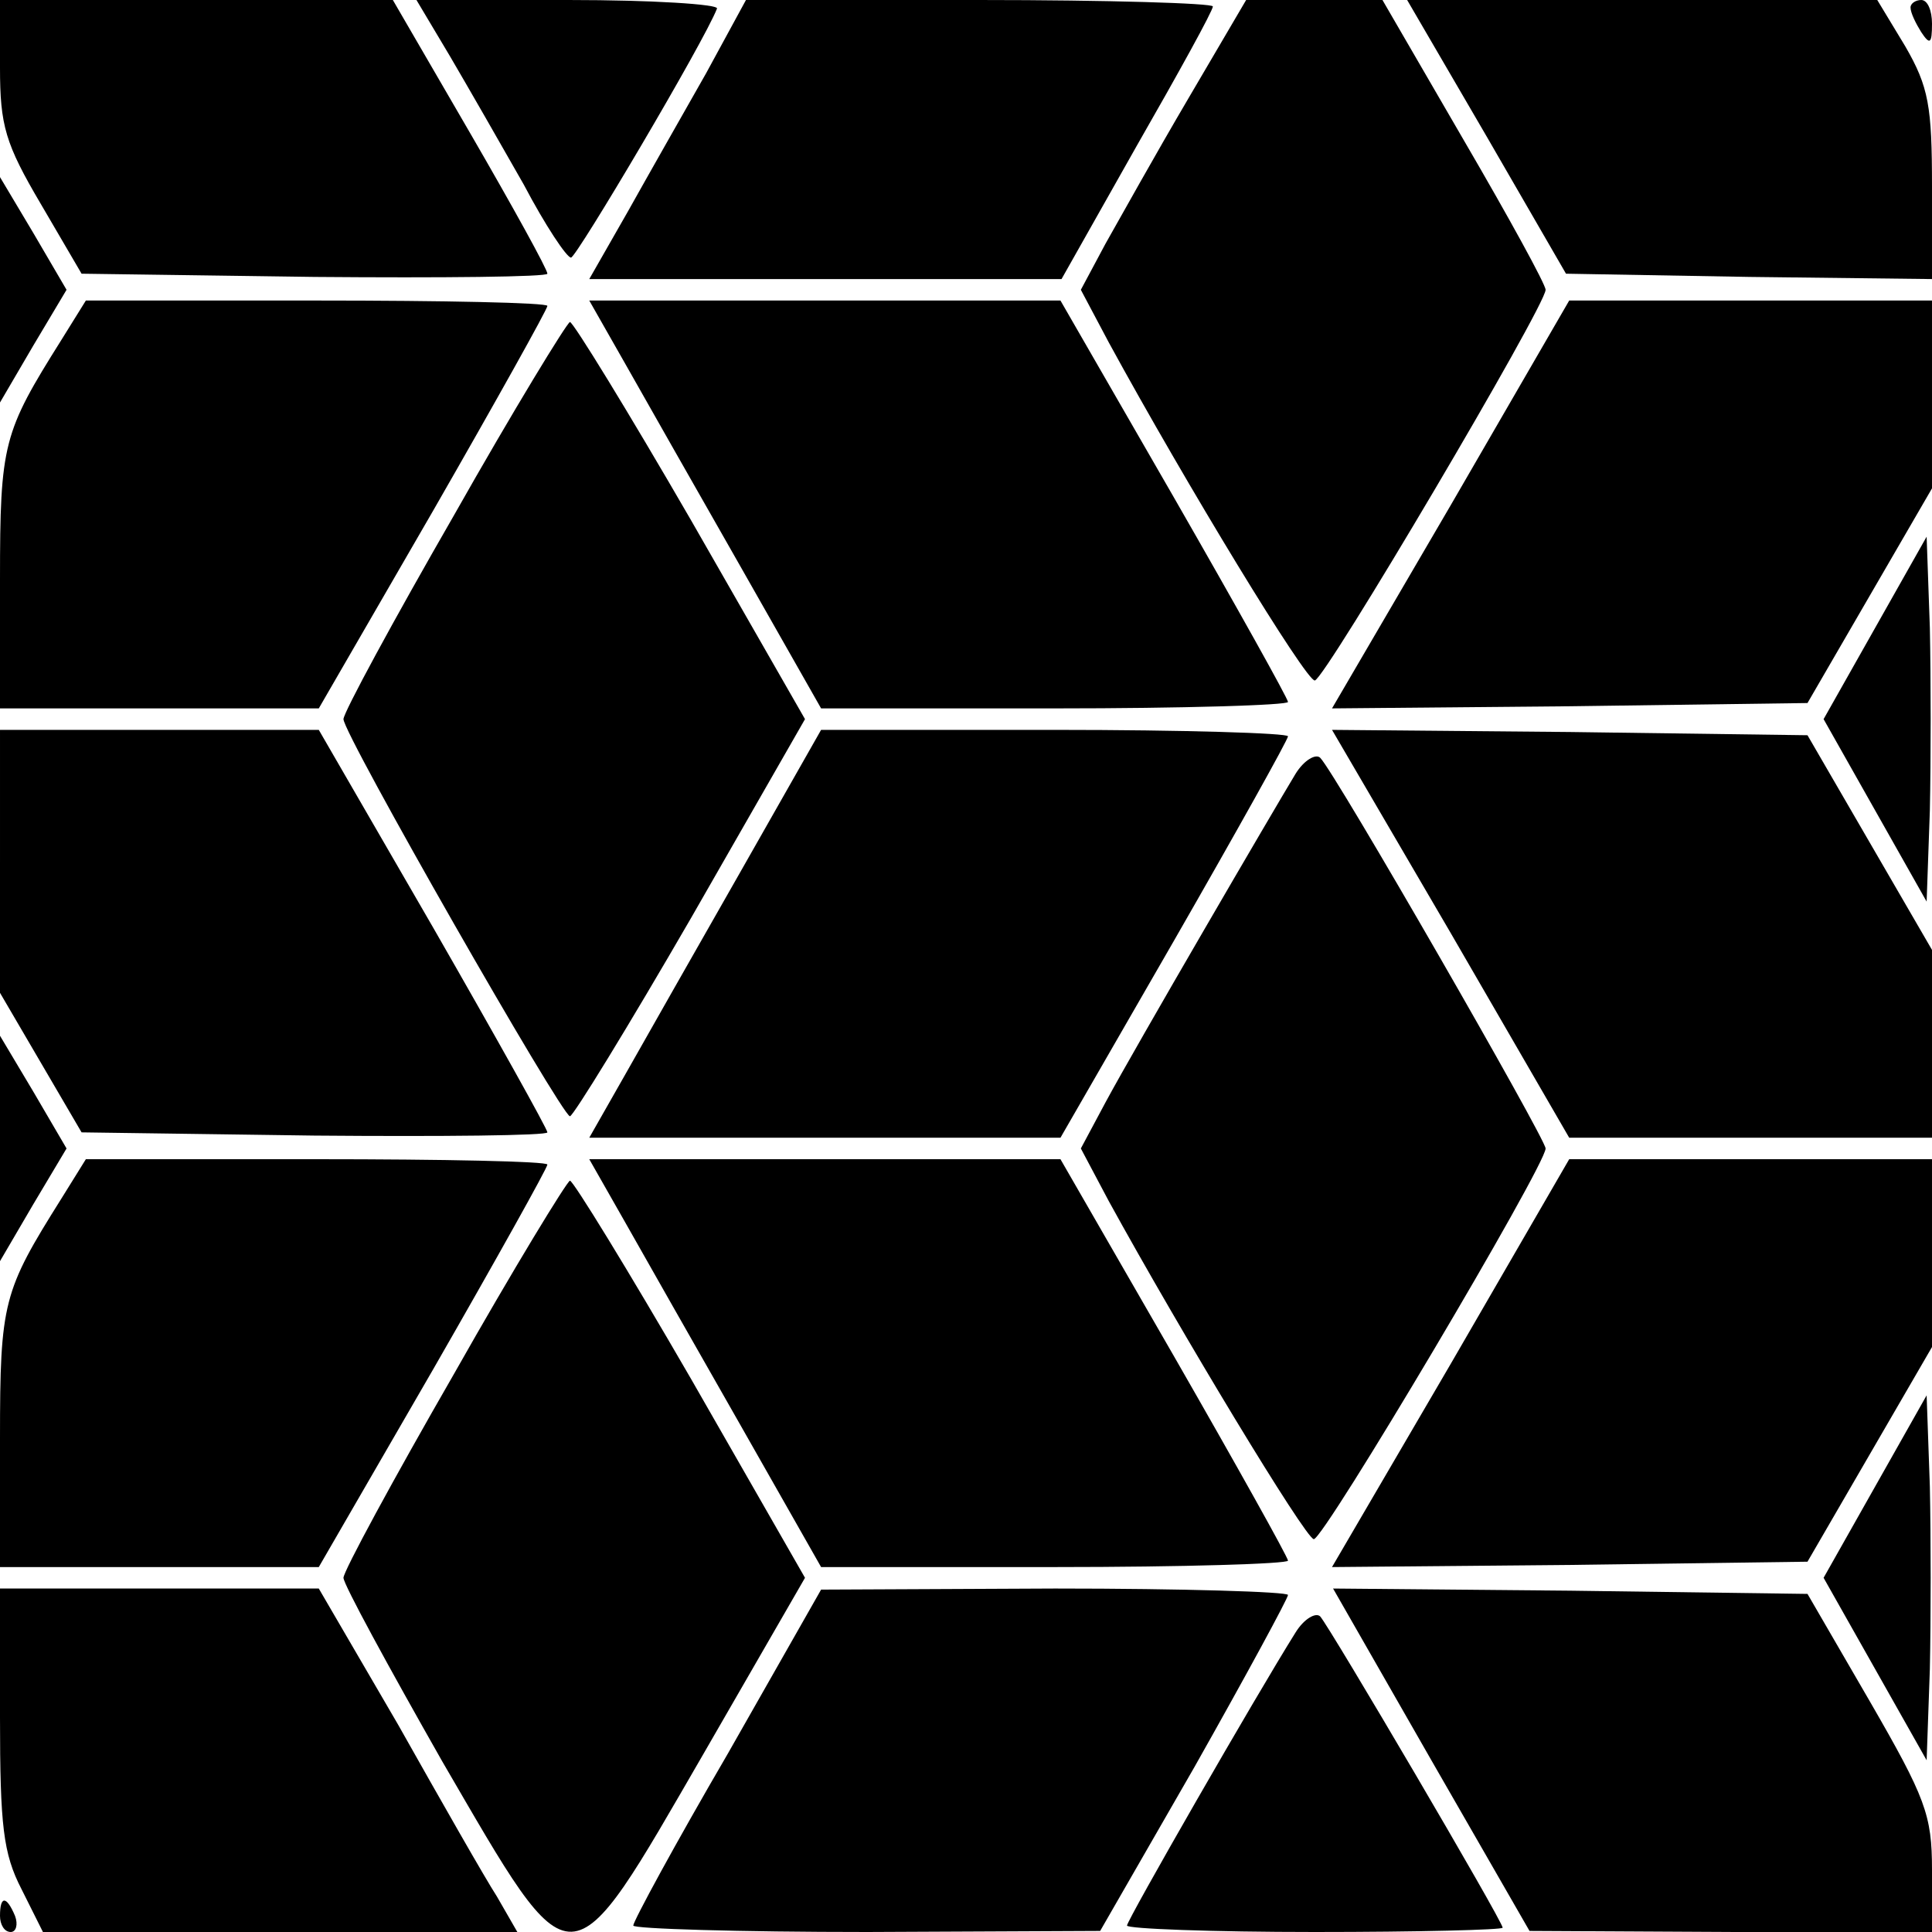
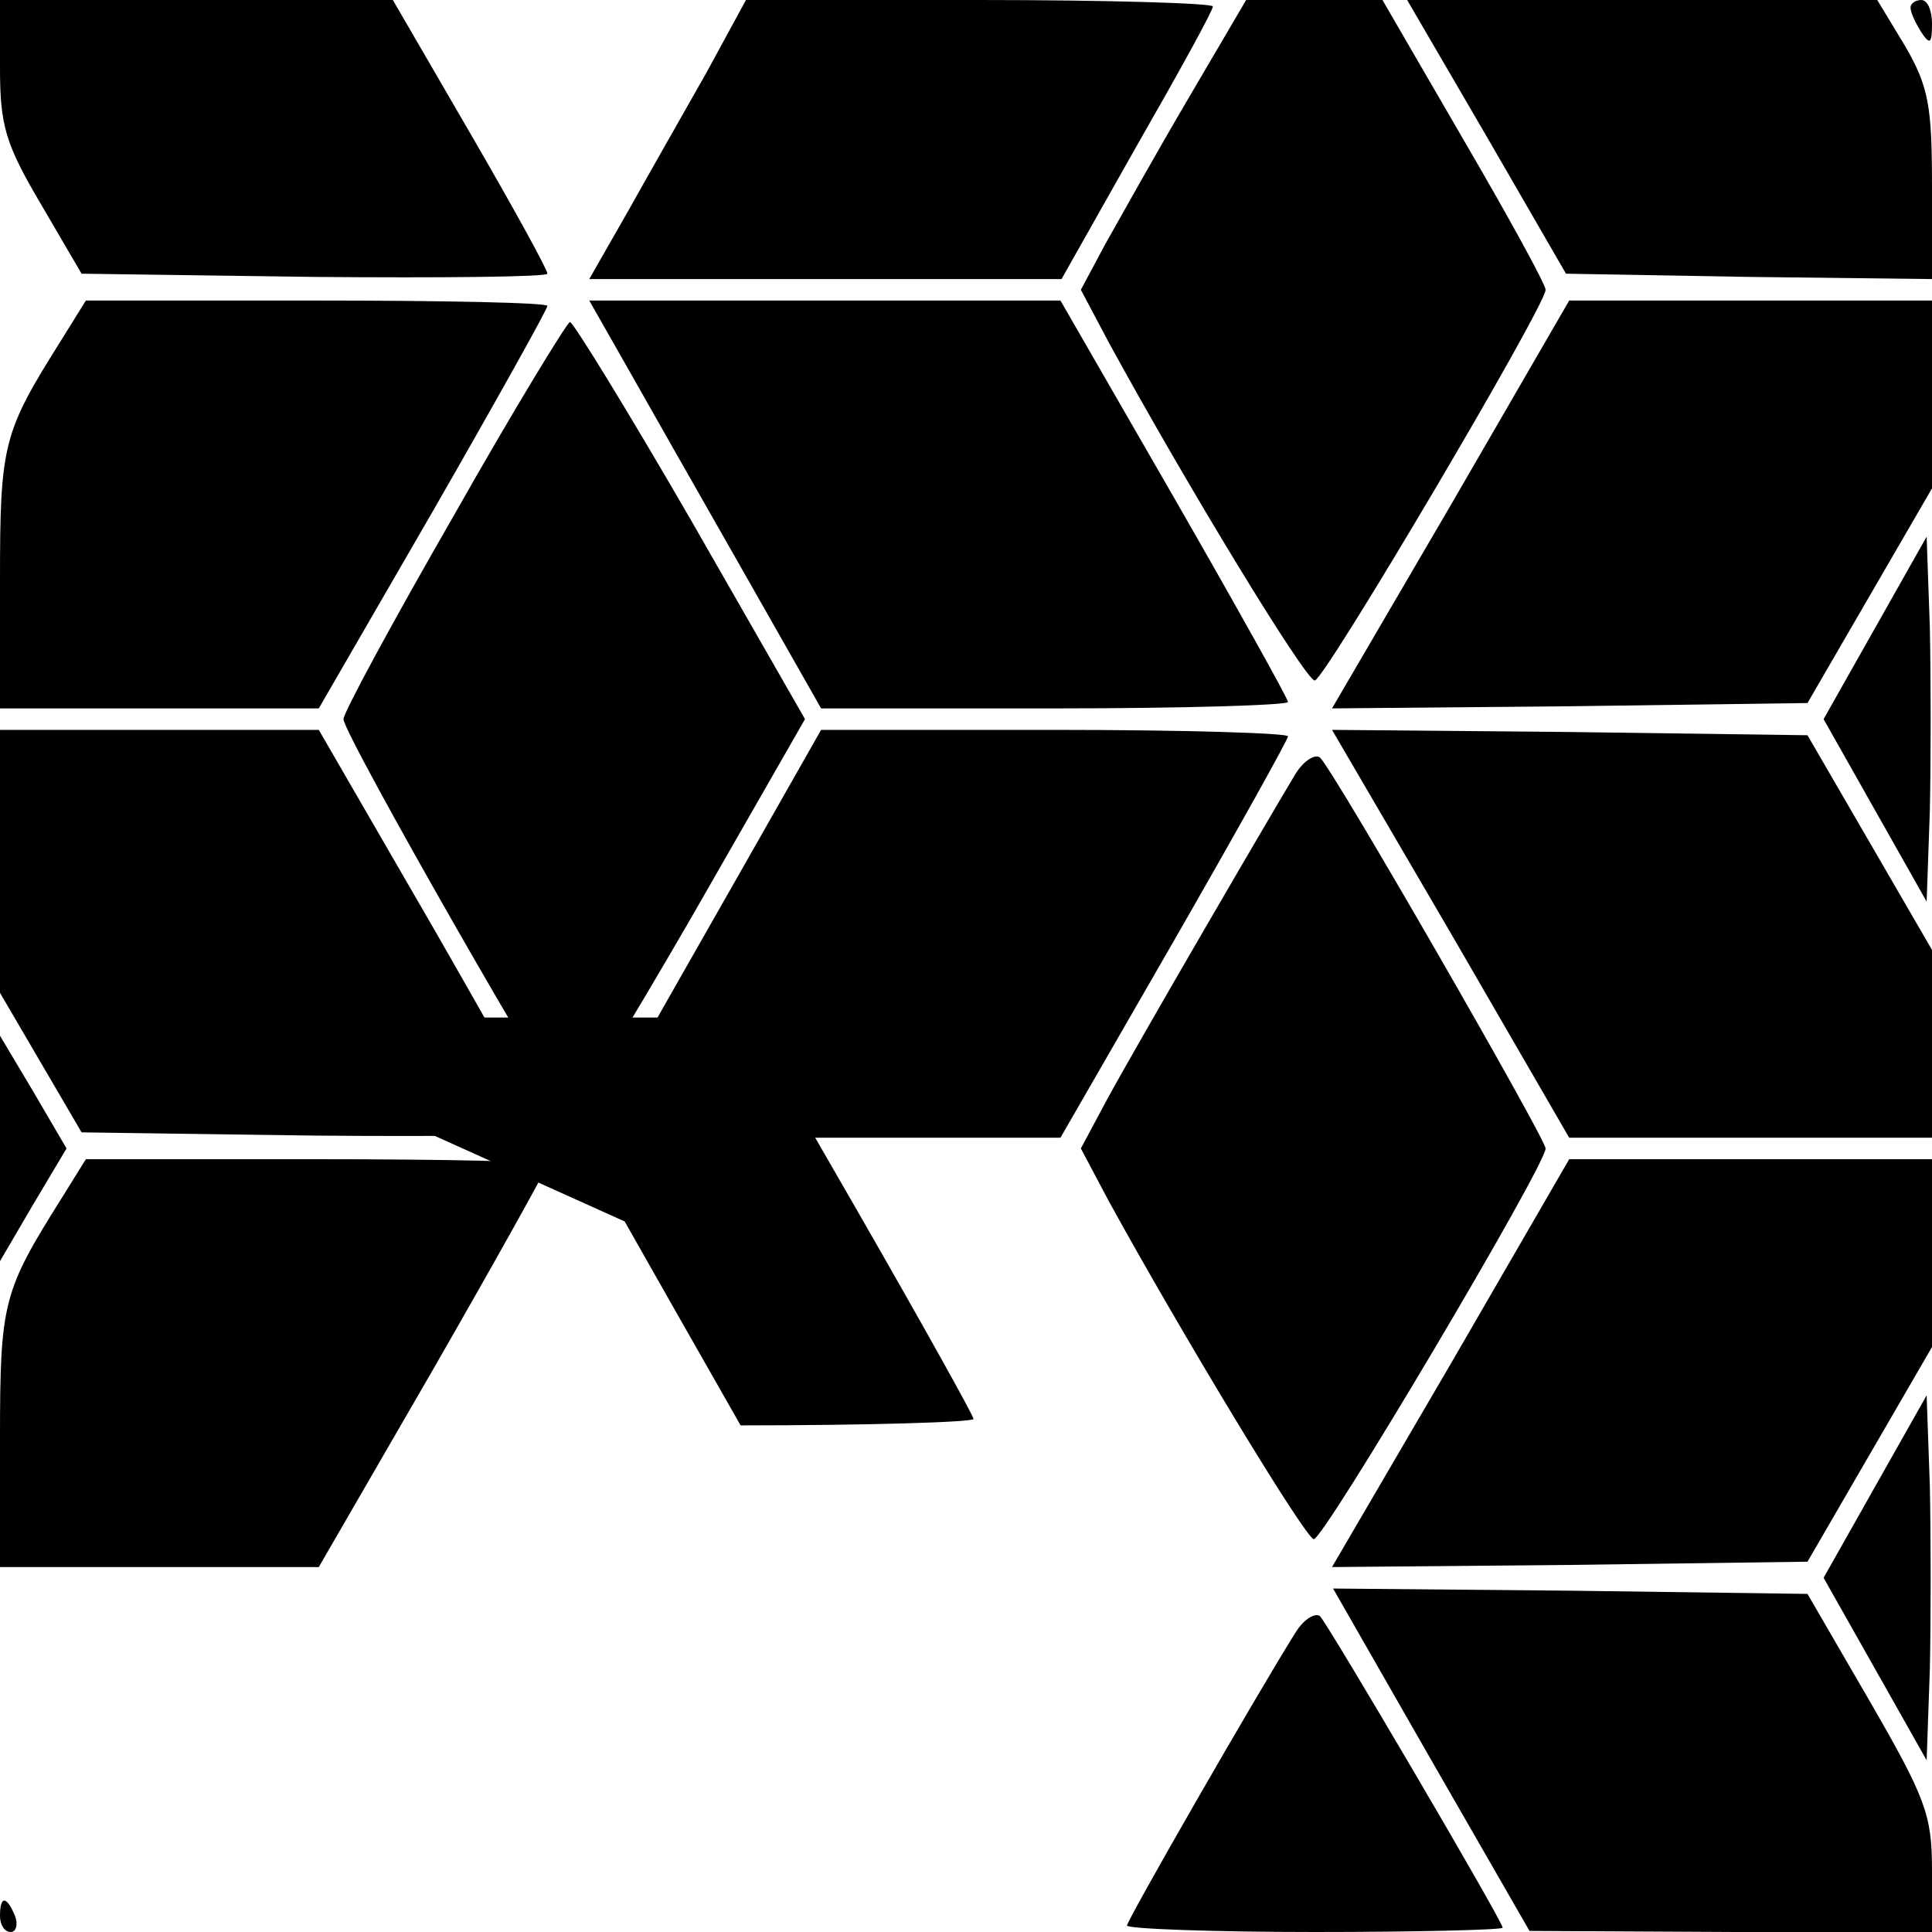
<svg xmlns="http://www.w3.org/2000/svg" version="1.0" width="180pt" height="180pt" viewBox="0 0 180 180" preserveAspectRatio="xMidYMid meet">
  <g transform="translate(0,180) scale(0.1,-0.1)" fill="#000000" stroke="none">
    <path d="M0 1737 c0 -54 5 -71 38 -127 l38 -65 217 -3 c119 -1 217 0 217 3 0 4 -32 62 -72 131 l-72 124 -183 0 -183 0 0 -63z" />
-     <path d="M419 1748 c17 -29 48 -83 69 -120 20 -38 40 -68 44 -68 5 0 124 201 136 232 2 4 -60 8 -138 8 l-142 0 31 -52z" />
    <path d="M658 1732 c-21 -37 -54 -95 -73 -129 l-36 -63 220 0 220 0 70 124 c39 68 71 126 71 130 0 3 -98 6 -217 6 l-218 0 -37 -68z" />
    <path d="M1107 1708 c-30 -51 -64 -112 -77 -135 l-23 -43 26 -49 c72 -132 184 -316 192 -315 10 2 215 349 215 364 0 5 -34 67 -76 139 l-76 131 -63 0 -64 0 -54 -92z" />
    <path d="M1385 1673 l74 -128 171 -3 170 -2 0 86 c0 75 -3 93 -25 131 l-26 43 -219 0 -219 0 74 -127z" />
    <path d="M1780 1793 c0 -5 5 -15 10 -23 8 -12 10 -11 10 8 0 12 -4 22 -10 22 -5 0 -10 -3 -10 -7z" />
-     <path d="M0 1530 l0 -105 31 53 31 52 -31 53 -31 52 0 -105z" />
    <path d="M57 1483 c-54 -86 -57 -96 -57 -223 l0 -120 149 0 148 0 107 185 c58 101 106 187 106 190 0 3 -97 5 -215 5 l-215 0 -23 -37z" />
    <path d="M582 1462 c18 -32 67 -118 108 -190 l75 -132 218 0 c119 0 217 3 217 6 0 3 -48 89 -106 190 l-106 184 -220 0 -219 0 33 -58z" />
    <path d="M1352 1330 l-111 -190 222 2 221 3 58 100 58 100 0 88 0 87 -169 0 -169 0 -110 -190z" />
    <path d="M423 1320 c-57 -99 -103 -184 -103 -190 0 -14 203 -369 211 -370 3 0 54 83 113 185 l106 185 -106 185 c-59 102 -110 185 -113 185 -3 -1 -52 -81 -108 -180z" />
    <path d="M1747 1215 l-48 -85 48 -85 48 -85 3 85 c1 47 1 123 0 170 l-3 85 -48 -85z" />
    <path d="M0 997 l0 -122 38 -65 38 -65 217 -3 c119 -1 217 0 217 3 0 3 -48 89 -106 190 l-107 185 -148 0 -149 0 0 -123z" />
    <path d="M690 988 c-41 -72 -90 -158 -108 -190 l-33 -58 219 0 220 0 106 184 c58 101 106 187 106 190 0 3 -98 6 -217 6 l-218 0 -75 -132z" />
    <path d="M1352 930 l110 -190 169 0 169 0 0 88 0 87 -58 100 -58 100 -221 3 -222 2 111 -190z" />
    <path d="M1207 1079 c-20 -33 -149 -254 -177 -306 l-23 -43 26 -49 c67 -122 183 -314 191 -315 9 -1 216 348 216 364 0 9 -196 350 -210 364 -4 4 -15 -2 -23 -15z" />
    <path d="M0 730 l0 -105 31 53 31 52 -31 53 -31 52 0 -105z" />
    <path d="M57 683 c-54 -86 -57 -96 -57 -223 l0 -120 149 0 148 0 107 185 c58 101 106 187 106 190 0 3 -97 5 -215 5 l-215 0 -23 -37z" />
-     <path d="M582 662 c18 -32 67 -118 108 -190 l75 -132 218 0 c119 0 217 3 217 6 0 3 -48 89 -106 190 l-106 184 -220 0 -219 0 33 -58z" />
+     <path d="M582 662 c18 -32 67 -118 108 -190 c119 0 217 3 217 6 0 3 -48 89 -106 190 l-106 184 -220 0 -219 0 33 -58z" />
    <path d="M1352 530 l-111 -190 222 2 221 3 58 100 58 100 0 88 0 87 -169 0 -169 0 -110 -190z" />
-     <path d="M423 520 c-57 -99 -103 -184 -103 -190 0 -6 42 -83 92 -171 124 -213 116 -213 244 8 l94 163 -106 185 c-59 102 -110 185 -113 185 -3 -1 -52 -81 -108 -180z" />
    <path d="M1747 415 l-48 -85 48 -85 48 -85 3 85 c1 47 1 123 0 170 l-3 85 -48 -85z" />
-     <path d="M0 200 c0 -101 3 -127 20 -160 l20 -40 221 0 221 0 -19 33 c-11 17 -52 89 -92 160 l-74 127 -148 0 -149 0 0 -120z" />
-     <path d="M678 166 c-49 -84 -88 -156 -88 -160 0 -3 98 -6 218 -6 l217 1 88 153 c48 85 87 157 87 160 0 3 -98 6 -217 6 l-218 -1 -87 -153z" />
    <path d="M1333 161 l92 -160 188 -1 187 0 0 58 c0 51 -6 67 -58 157 l-58 100 -221 3 -221 2 91 -159z" />
    <path d="M1207 279 c-37 -59 -157 -268 -157 -273 0 -3 79 -6 175 -6 96 0 175 2 175 4 0 6 -161 280 -170 290 -4 4 -15 -2 -23 -15z" />
    <path d="M0 15 c0 -8 4 -15 10 -15 5 0 7 7 4 15 -8 19 -14 19 -14 0z" />
  </g>
</svg>